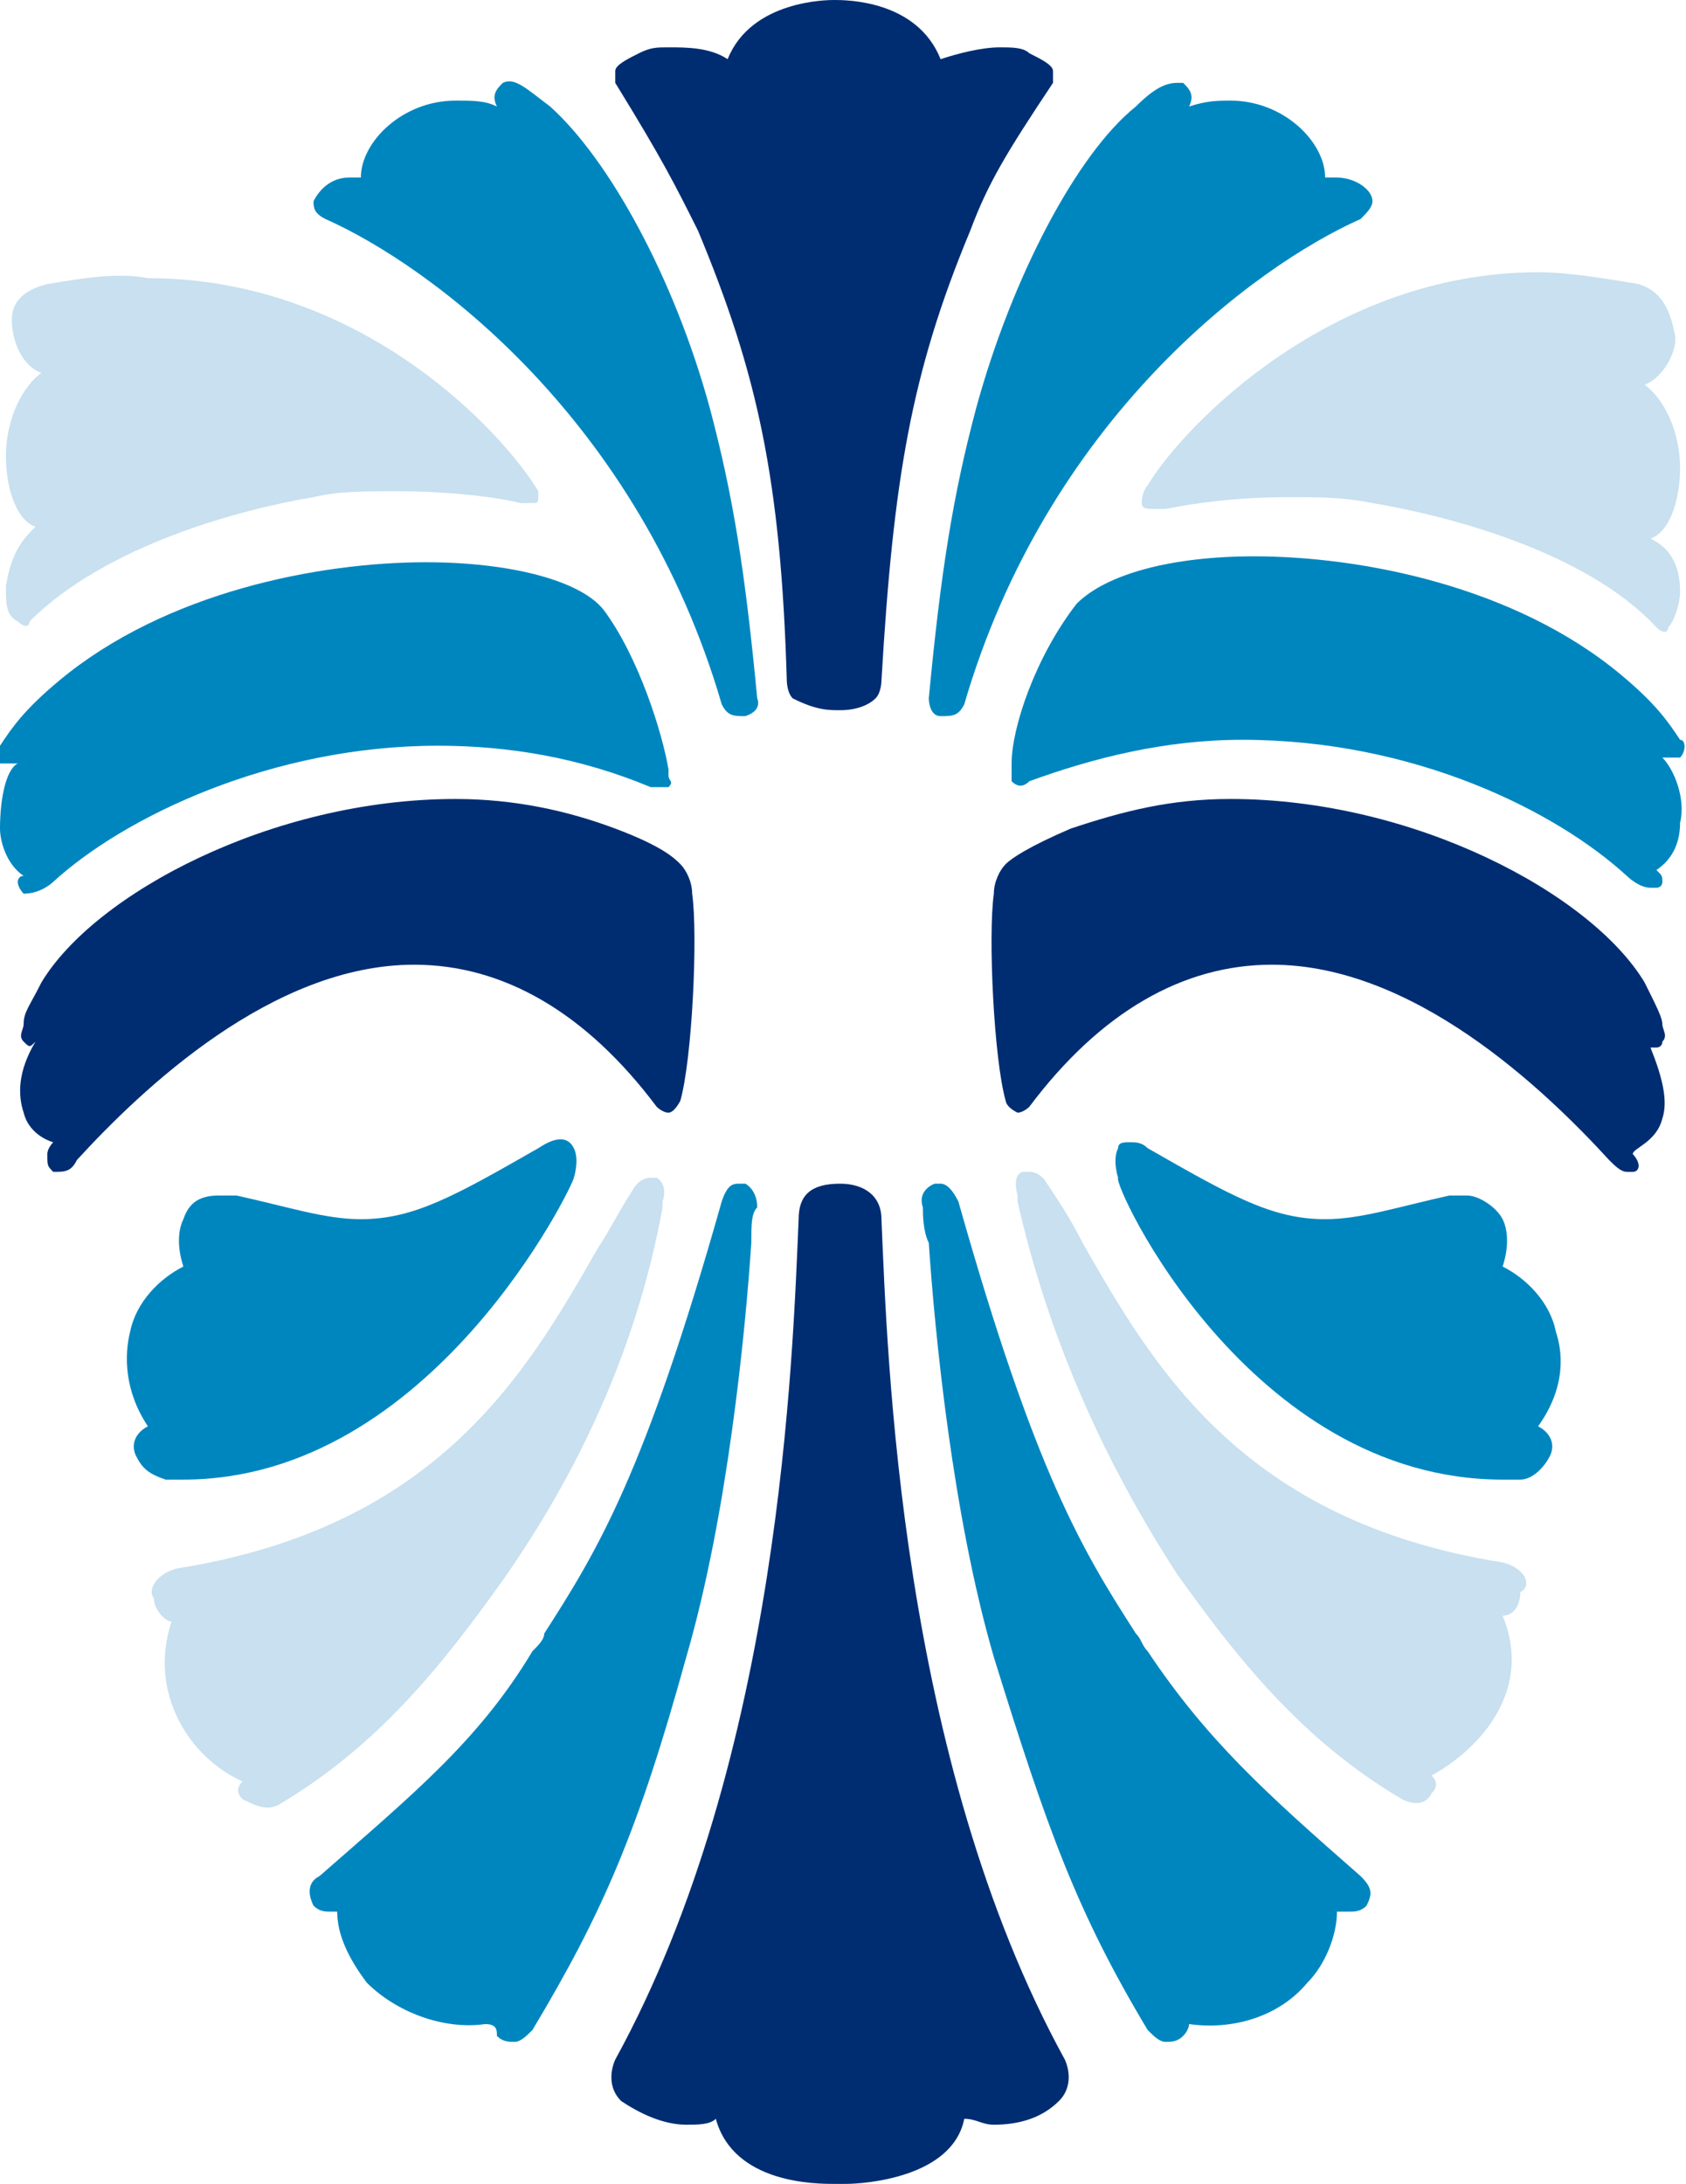
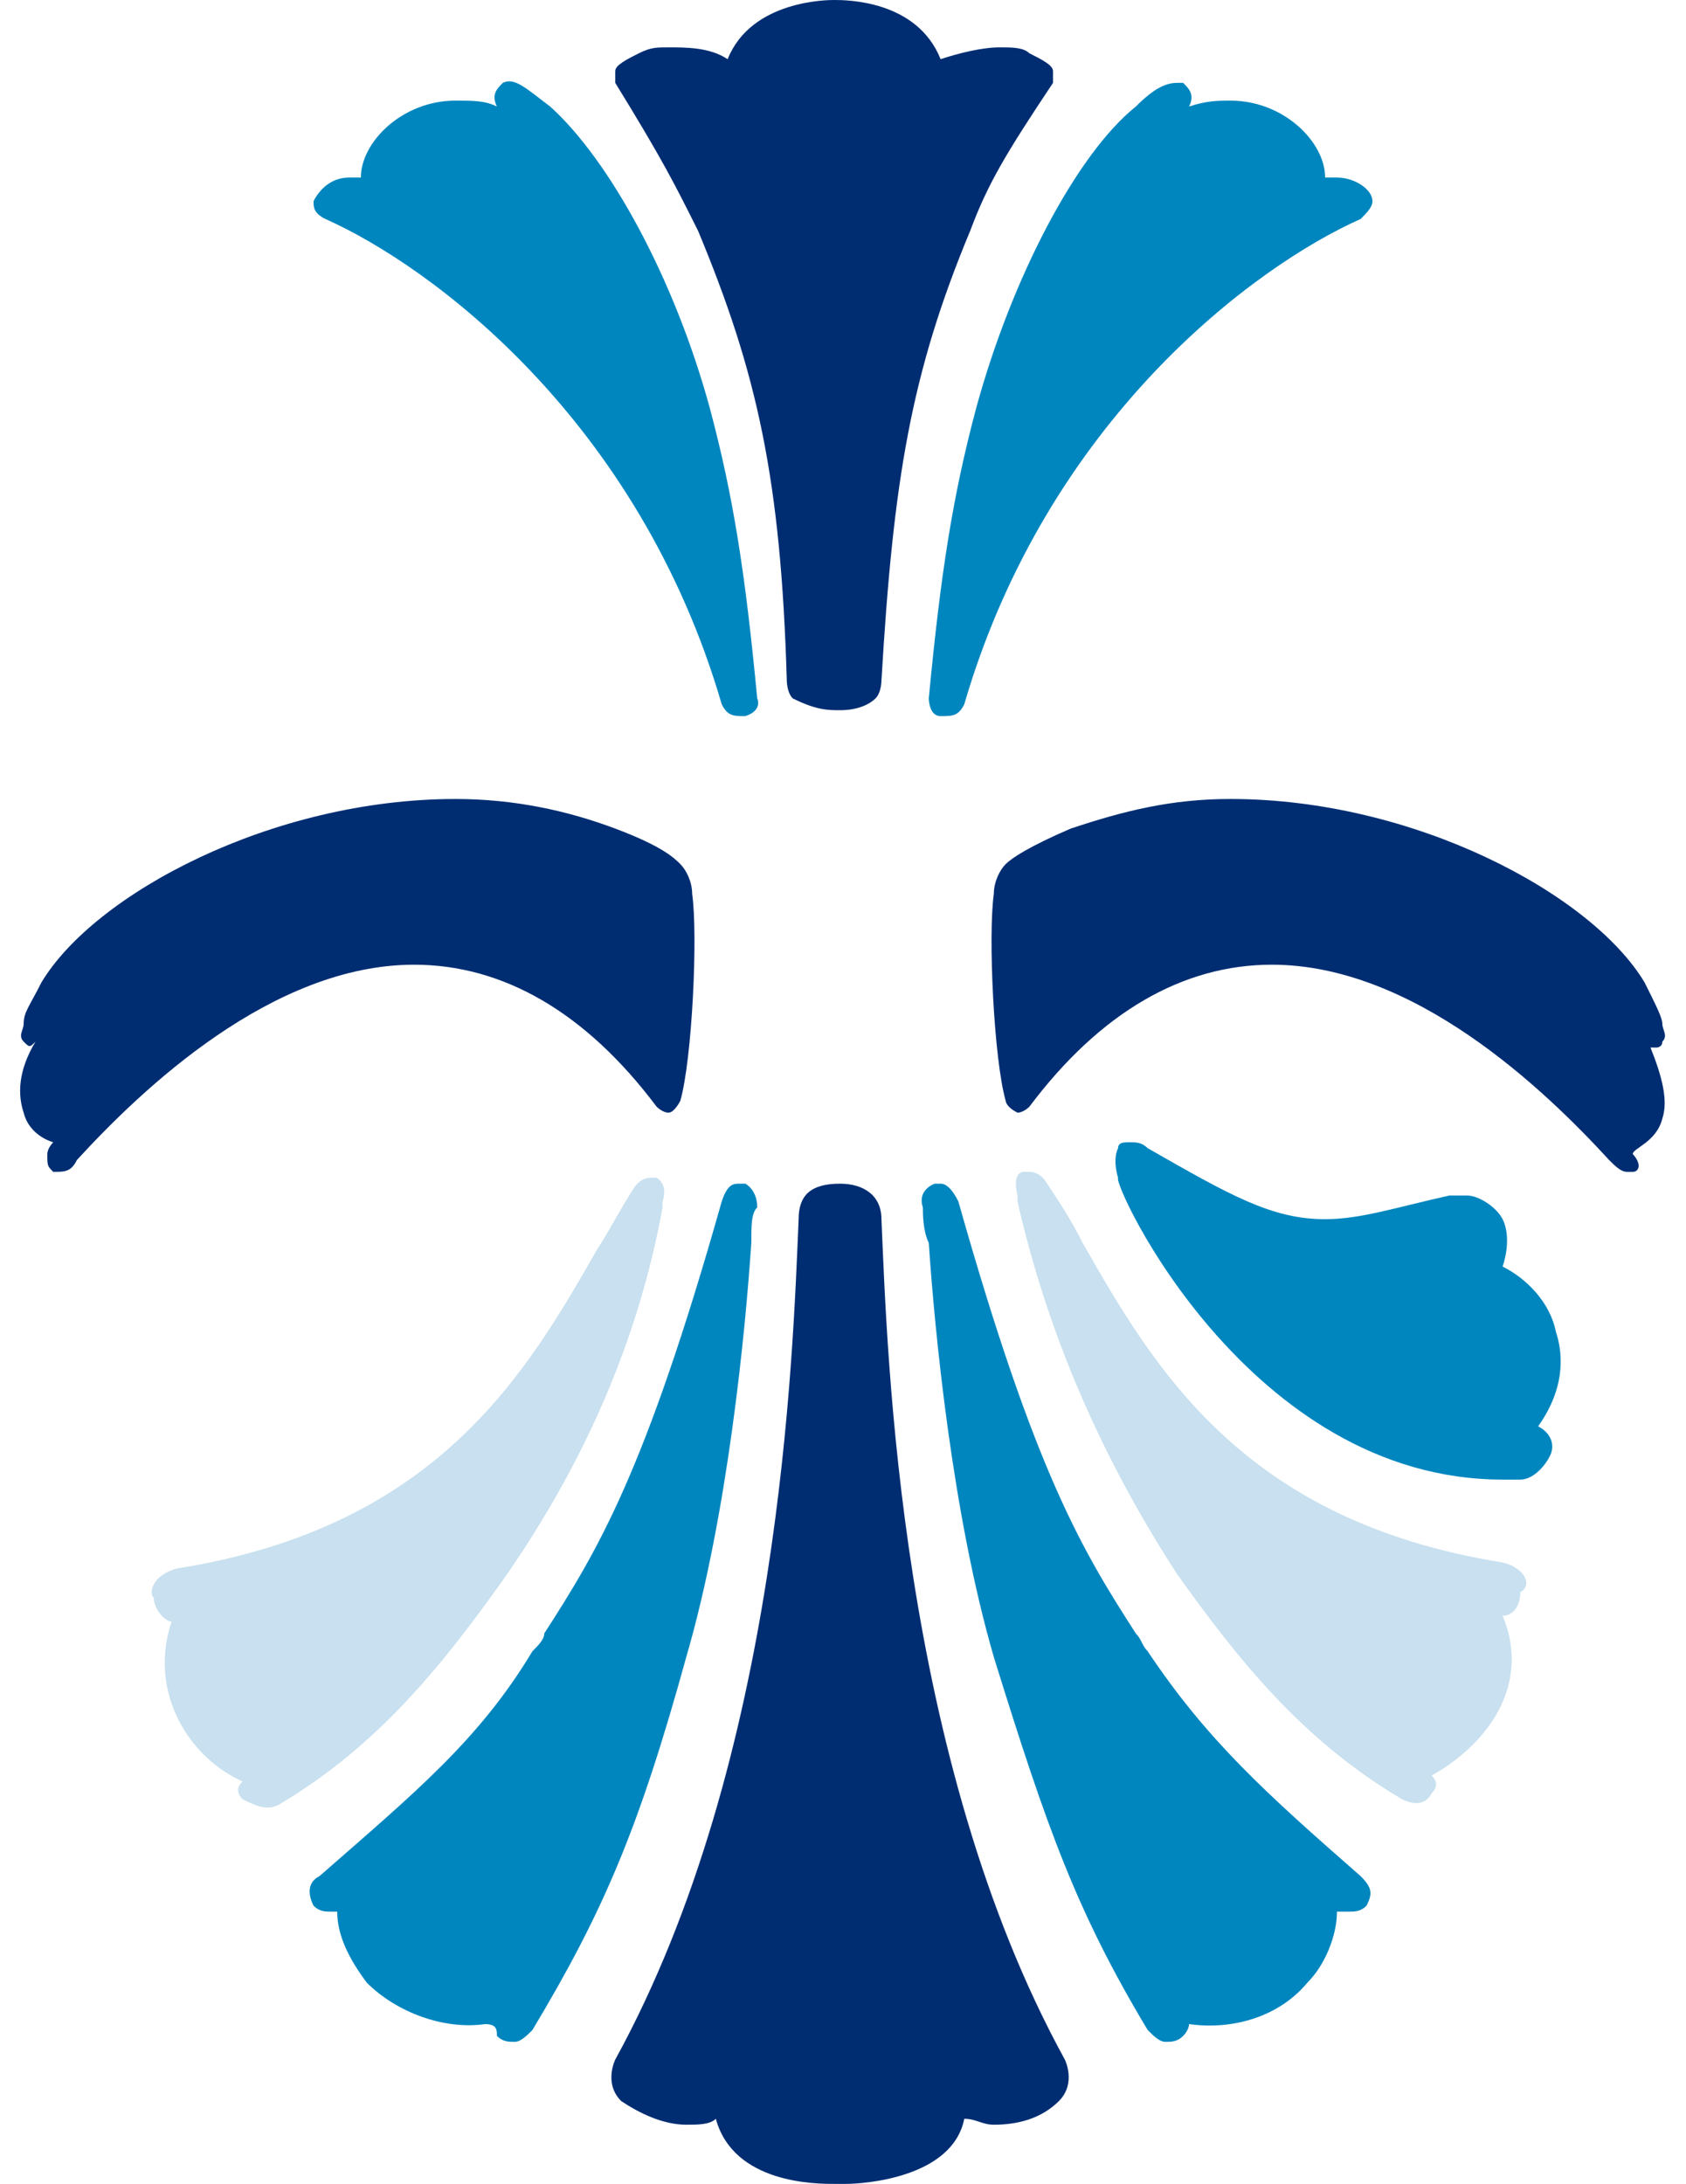
<svg xmlns="http://www.w3.org/2000/svg" version="1.1" id="Layer_1" x="0px" y="0px" viewBox="0 0 28.5 36.9" style="enable-background:new 0 0 28.5 36.9;" xml:space="preserve">
  <style type="text/css">
	.st0{fill:#0086BF;}
	.st1{fill:#C8E0EF;}
	.st2{fill:#002D72;}
</style>
  <path class="st0" d="M16.5,6.9c-0.4,1.5-0.6,2.8-0.8,4.9c0,0,0,0.3,0.2,0.3c0.2,0,0.3,0,0.4-0.2c1.4-4.8,4.9-7.4,6.7-8.2  c0.1-0.1,0.2-0.2,0.2-0.3c0-0.2-0.3-0.4-0.6-0.4c-0.1,0-0.1,0-0.2,0l0,0l0,0c0-0.6-0.7-1.3-1.6-1.3c-0.2,0-0.4,0-0.7,0.1l0,0l0,0  c0.1-0.2,0-0.3-0.1-0.4h-0.1c-0.2,0-0.4,0.1-0.7,0.4C18.2,2.6,17.1,4.7,16.5,6.9z" />
-   <path class="st1" d="M27.7,4.8c-0.6-0.1-1.2-0.2-1.7-0.2c-3.5,0-6,2.6-6.6,3.6c0,0-0.1,0.1-0.1,0.3c0,0.1,0.1,0.1,0.2,0.1h0.2  c0.5-0.1,1.2-0.2,2.1-0.2c0.5,0,0.9,0,1.4,0.1c1.2,0.2,3.6,0.8,4.8,2.1c0.1,0.1,0.2,0.1,0.2,0c0.1-0.1,0.2-0.4,0.2-0.6  c0-0.6-0.3-0.8-0.5-0.9l0,0l0,0c0.3-0.1,0.5-0.6,0.5-1.2c0-0.5-0.2-1.1-0.6-1.4l0,0l0,0c0.3-0.1,0.6-0.6,0.5-0.9  C28.2,5.1,28,4.9,27.7,4.8z" />
  <path class="st0" d="M22.8,32.3c0.1,0,0.2,0,0.3-0.1c0.1-0.2,0.1-0.3-0.1-0.5c-1.6-1.4-2.6-2.3-3.6-3.8c-0.1-0.1-0.1-0.2-0.2-0.3  c-0.9-1.4-1.7-2.7-3-7.3C16.1,20.1,16,20,15.9,20c0,0,0,0-0.1,0c0,0-0.3,0.1-0.2,0.4c0,0.1,0,0.4,0.1,0.6c0.1,1.5,0.4,4.6,1.1,7  c0.9,2.9,1.4,4.3,2.6,6.3c0.1,0.1,0.2,0.2,0.3,0.2l0,0c0.1,0,0.2,0,0.3-0.1c0.1-0.1,0.1-0.2,0.1-0.2l0,0l0,0c0.7,0.1,1.5-0.1,2-0.7  c0.3-0.3,0.5-0.8,0.5-1.2l0,0l0,0C22.7,32.3,22.8,32.3,22.8,32.3z" />
  <path class="st1" d="M25.4,26.4c-4.4-0.7-5.9-3.3-7.1-5.4c-0.2-0.4-0.4-0.7-0.6-1c0,0-0.1-0.2-0.3-0.2h-0.1c0,0-0.2,0-0.1,0.4v0.1  c0.5,2.2,1.4,4.3,2.7,6.3c1,1.4,2.1,2.8,3.8,3.8c0.2,0.1,0.4,0.1,0.5-0.1c0.1-0.1,0.1-0.2,0-0.3l0,0l0,0c0.9-0.5,1.7-1.5,1.2-2.7  l0,0l0,0c0.2,0,0.3-0.2,0.3-0.4C25.9,26.8,25.8,26.5,25.4,26.4z" />
  <path class="st0" d="M25.4,25L25.4,25c0.1,0,0.2,0,0.3,0c0.2,0,0.4-0.2,0.5-0.4c0.1-0.2,0-0.4-0.2-0.5l0,0l0,0  c0.5-0.7,0.4-1.3,0.3-1.6c-0.1-0.5-0.5-0.9-0.9-1.1l0,0l0,0c0.1-0.3,0.1-0.6,0-0.8c-0.1-0.2-0.4-0.4-0.6-0.4c-0.1,0-0.2,0-0.3,0  c-0.9,0.2-1.5,0.4-2.1,0.4l0,0c-0.9,0-1.6-0.4-3-1.2c-0.1-0.1-0.2-0.1-0.3-0.1c-0.1,0-0.2,0-0.2,0.1c-0.1,0.2,0,0.5,0,0.5  C18.8,20,21.1,25,25.4,25z" />
-   <path class="st0" d="M28.1,12.8L28.1,12.8L28.1,12.8c0,0,0.1,0,0.2,0h0.1c0.1-0.1,0.1-0.3,0-0.3c-0.2-0.3-0.4-0.6-1-1.1  c-1.8-1.5-4.4-2-6.2-2c-1.4,0-2.5,0.3-3,0.8c-0.7,0.9-1.1,2.1-1.1,2.7l0,0V13l0,0c0,0,0,0.1,0,0.2c0.1,0.1,0.2,0.1,0.3,0l0,0  c1.1-0.4,2.3-0.7,3.6-0.7c2.9,0,5.3,1.2,6.5,2.3c0,0,0.2,0.2,0.4,0.2c0.1,0,0.1,0,0.1,0s0.1,0,0.1-0.1s0-0.1-0.1-0.2l0,0l0,0  c0.3-0.2,0.4-0.5,0.4-0.8C28.5,13.5,28.3,13,28.1,12.8z" />
  <path class="st2" d="M28.1,18.9c0.1-0.3,0-0.7-0.2-1.2l0,0l0,0c0,0,0,0,0.1,0l0,0c0,0,0.1,0,0.1-0.1c0.1-0.1,0-0.2,0-0.3  c0-0.1-0.1-0.3-0.3-0.7c-0.9-1.5-3.9-3.1-7-3.1c-1,0-1.8,0.2-2.7,0.5c-0.7,0.3-1,0.5-1.1,0.6s-0.2,0.3-0.2,0.5  c-0.1,0.7,0,2.8,0.2,3.5c0,0,0,0.1,0.2,0.2c0.1,0,0.2-0.1,0.2-0.1c1.2-1.6,2.6-2.4,4.1-2.4c2.4,0,4.6,2.1,5.7,3.3  c0.1,0.1,0.2,0.2,0.3,0.2h0.1c0.1,0,0.1-0.1,0.1-0.1c0-0.1-0.1-0.2-0.1-0.2l0,0l0,0C27.6,19.4,28,19.3,28.1,18.9z" />
  <path class="st0" d="M7.7,1.7C6.8,1.7,6.1,2.4,6.1,3l0,0l0,0C6,3,6,3,5.9,3C5.6,3,5.4,3.2,5.3,3.4c0,0.1,0,0.2,0.2,0.3  c1.8,0.8,5.3,3.4,6.7,8.2c0.1,0.2,0.2,0.2,0.4,0.2c0.3-0.1,0.2-0.3,0.2-0.3c-0.2-2.1-0.4-3.4-0.8-4.9c-0.6-2.2-1.7-4.2-2.7-5.1  C8.9,1.5,8.7,1.3,8.5,1.4C8.4,1.5,8.3,1.6,8.4,1.8l0,0l0,0C8.2,1.7,8,1.7,7.7,1.7z" />
-   <path class="st1" d="M9.1,8.3c-0.6-1-3-3.6-6.6-3.6C2,4.6,1.4,4.7,0.8,4.8C0.4,4.9,0.2,5.1,0.2,5.4c0,0.4,0.2,0.8,0.5,0.9l0,0l0,0  C0.3,6.6,0.1,7.2,0.1,7.7c0,0.6,0.2,1.1,0.5,1.2l0,0l0,0c-0.2,0.2-0.4,0.4-0.5,1c0,0.3,0,0.5,0.2,0.6c0.1,0.1,0.2,0.1,0.2,0  c1.3-1.3,3.6-1.9,4.8-2.1c0.4-0.1,0.9-0.1,1.4-0.1c0.9,0,1.7,0.1,2.1,0.2H9C9.1,8.5,9.1,8.5,9.1,8.3C9.2,8.4,9.1,8.3,9.1,8.3z" />
  <path class="st0" d="M8.4,34.4c0.1,0.1,0.2,0.1,0.3,0.1s0.2-0.1,0.3-0.2c1.2-2,1.8-3.4,2.6-6.3c0.7-2.4,1-5.5,1.1-7  c0-0.3,0-0.5,0.1-0.6c0-0.3-0.2-0.4-0.2-0.4s0,0-0.1,0s-0.2,0-0.3,0.3c-1.3,4.6-2.1,5.9-3,7.3c0,0.1-0.1,0.2-0.2,0.3  c-0.9,1.5-2,2.4-3.6,3.8c-0.2,0.1-0.2,0.3-0.1,0.5c0.1,0.1,0.2,0.1,0.3,0.1h0.1l0,0l0,0c0,0.4,0.2,0.8,0.5,1.2  c0.5,0.5,1.3,0.8,2,0.7l0,0l0,0C8.4,34.2,8.4,34.3,8.4,34.4z" />
  <path class="st1" d="M4.7,30.5c1.7-1,2.8-2.4,3.8-3.8c1.4-2,2.3-4.1,2.7-6.3v-0.1c0.1-0.3-0.1-0.4-0.1-0.4H11  c-0.2,0-0.3,0.2-0.3,0.2c-0.2,0.3-0.4,0.7-0.6,1c-1.2,2.1-2.7,4.7-7.1,5.4c-0.4,0.1-0.5,0.4-0.4,0.5c0,0.2,0.2,0.4,0.3,0.4l0,0l0,0  c-0.4,1.2,0.3,2.3,1.2,2.7l0,0l0,0c-0.1,0.1-0.1,0.2,0,0.3C4.3,30.5,4.5,30.6,4.7,30.5z" />
-   <path class="st0" d="M9.7,19.9c0,0,0.1-0.3,0-0.5s-0.3-0.2-0.6,0c-1.4,0.8-2.1,1.2-3,1.2c-0.6,0-1.2-0.2-2.1-0.4c-0.1,0-0.2,0-0.3,0  c-0.3,0-0.5,0.1-0.6,0.4c-0.1,0.2-0.1,0.5,0,0.8l0,0l0,0c-0.4,0.2-0.8,0.6-0.9,1.1c-0.1,0.4-0.1,1,0.3,1.6l0,0l0,0  c-0.2,0.1-0.3,0.3-0.2,0.5s0.2,0.3,0.5,0.4c0.1,0,0.2,0,0.3,0C7.3,25,9.7,20,9.7,19.9z" />
  <path class="st2" d="M14.2,12c0.3,0,0.5-0.1,0.6-0.2c0.1-0.1,0.1-0.3,0.1-0.3c0.2-3.4,0.5-5.2,1.5-7.6c0.3-0.8,0.6-1.3,1.4-2.5  c0-0.1,0-0.1,0-0.2S17.6,1,17.4,0.9c-0.1-0.1-0.3-0.1-0.5-0.1c-0.3,0-0.7,0.1-1,0.2l0,0l0,0c-0.4-1-1.6-1-1.8-1l0,0l0,0  c-0.1,0-1.4,0-1.8,1l0,0l0,0c-0.3-0.2-0.7-0.2-1-0.2c-0.2,0-0.3,0-0.5,0.1s-0.4,0.2-0.4,0.3c0,0.1,0,0.1,0,0.2  c0.8,1.3,1,1.7,1.4,2.5c1,2.4,1.4,4.2,1.5,7.6c0,0,0,0.2,0.1,0.3C13.8,12,14,12,14.2,12L14.2,12L14.2,12L14.2,12z" />
  <path class="st2" d="M16.8,35.9c0.4,0,0.8-0.1,1.1-0.4c0.3-0.3,0.1-0.7,0.1-0.7c-2.8-5.1-3-11.9-3.1-14.2l0,0c0-0.4-0.3-0.6-0.7-0.6  c-0.5,0-0.7,0.2-0.7,0.6l0,0c-0.1,2.3-0.3,9.1-3.1,14.2c0,0-0.2,0.4,0.1,0.7c0.3,0.2,0.7,0.4,1.1,0.4c0.2,0,0.4,0,0.5-0.1l0,0l0,0  c0.3,1.1,1.7,1.1,2,1.1h0.1c0,0,0,0,0.1,0c0.3,0,1.8-0.1,2-1.1l0,0l0,0C16.5,35.8,16.6,35.9,16.8,35.9z" />
-   <path class="st0" d="M0.4,15.1L0.4,15.1c0.3,0,0.5-0.2,0.5-0.2c1.2-1.1,3.7-2.3,6.5-2.3c1.2,0,2.4,0.2,3.6,0.7l0,0  c0.1,0,0.2,0,0.3,0c0.1-0.1,0-0.1,0-0.2l0,0V13l0,0c-0.1-0.6-0.5-1.9-1.1-2.7c-0.4-0.5-1.6-0.8-3-0.8c-1.8,0-4.4,0.5-6.2,2  c-0.6,0.5-0.8,0.8-1,1.1c0,0.1-0.1,0.2,0,0.3h0.1l0,0c0.1,0,0.1,0,0.2,0l0,0l0,0C0.1,13,0,13.5,0,14c0,0.2,0.1,0.6,0.4,0.8l0,0l0,0  c-0.1,0-0.1,0.1-0.1,0.1C0.3,15,0.4,15.1,0.4,15.1z" />
  <path class="st2" d="M0.9,19.8L0.9,19.8c0.2,0,0.3,0,0.4-0.2c1.1-1.2,3.3-3.3,5.7-3.3c1.5,0,2.9,0.8,4.1,2.4c0,0,0.1,0.1,0.2,0.1  c0.1,0,0.2-0.2,0.2-0.2c0.2-0.7,0.3-2.8,0.2-3.5c0-0.2-0.1-0.4-0.2-0.5c-0.1-0.1-0.3-0.3-1.1-0.6s-1.7-0.5-2.7-0.5  c-3.1,0-6.1,1.6-7,3.1c-0.2,0.4-0.3,0.5-0.3,0.7c0,0.1-0.1,0.2,0,0.3c0.1,0.1,0.1,0.1,0.2,0l0,0l0,0c-0.3,0.5-0.3,0.9-0.2,1.2  c0.1,0.4,0.5,0.5,0.5,0.5l0,0l0,0c0,0-0.1,0.1-0.1,0.2C0.8,19.7,0.8,19.7,0.9,19.8z" />
</svg>